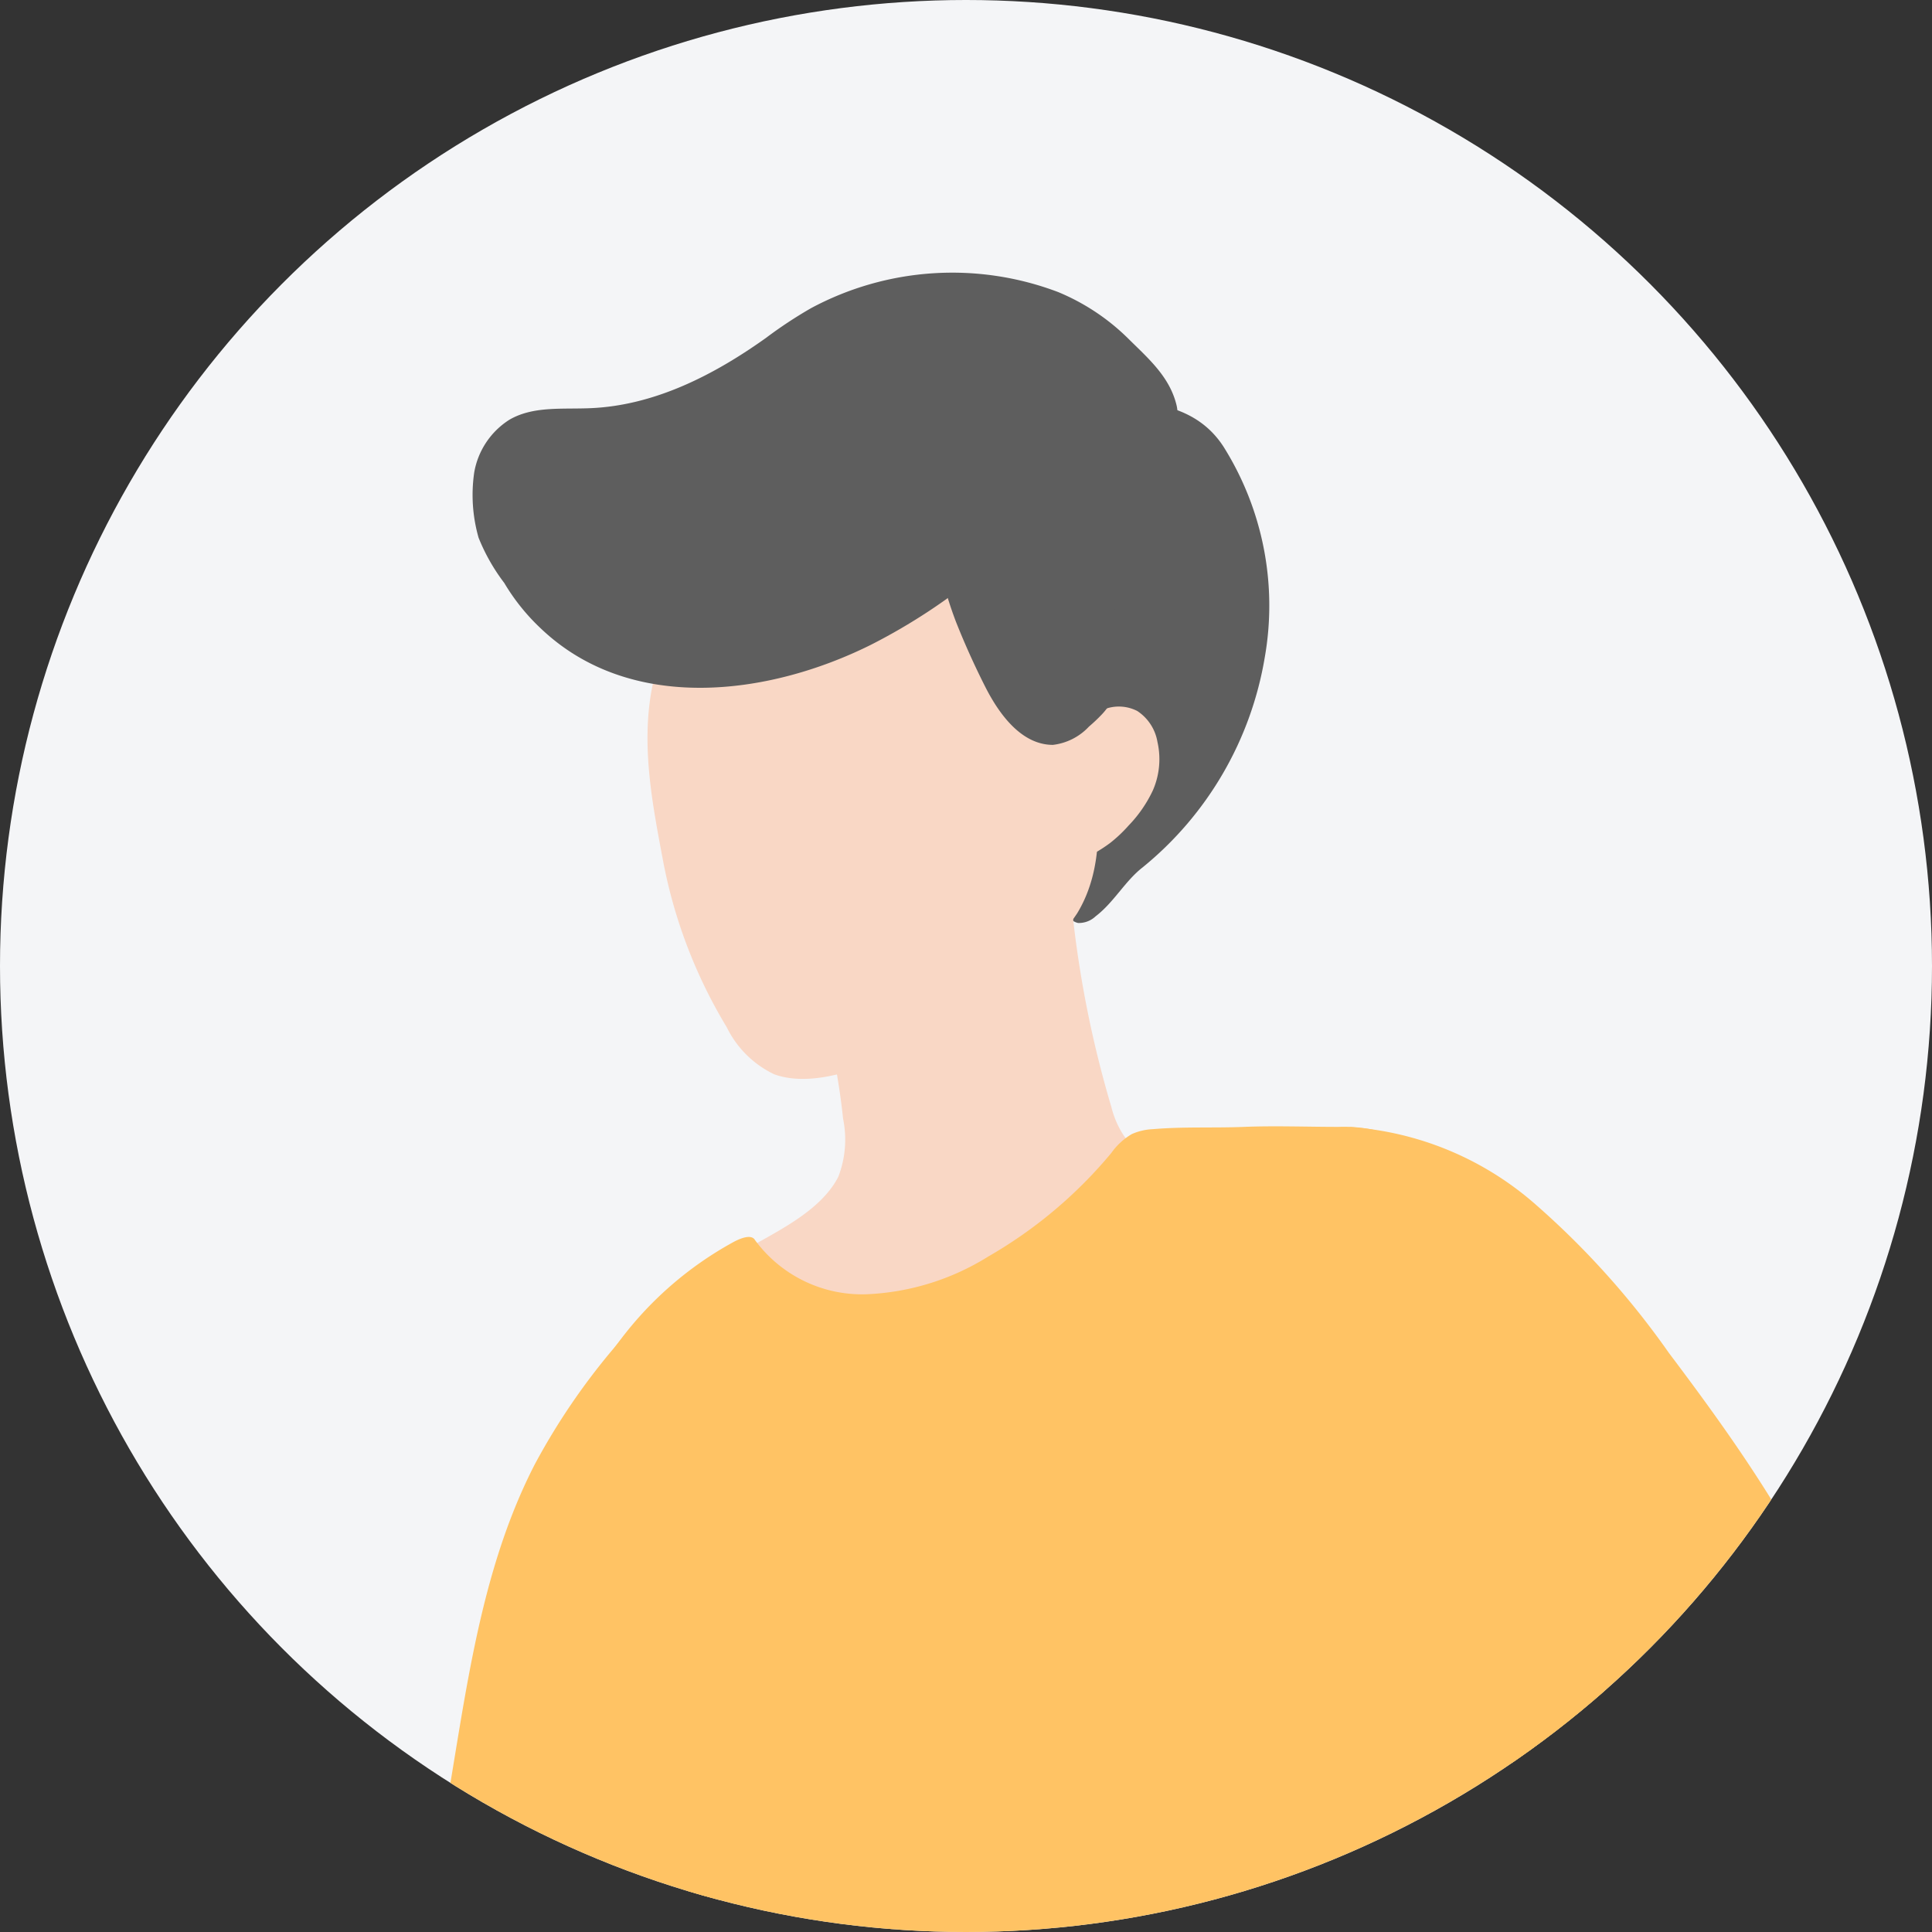
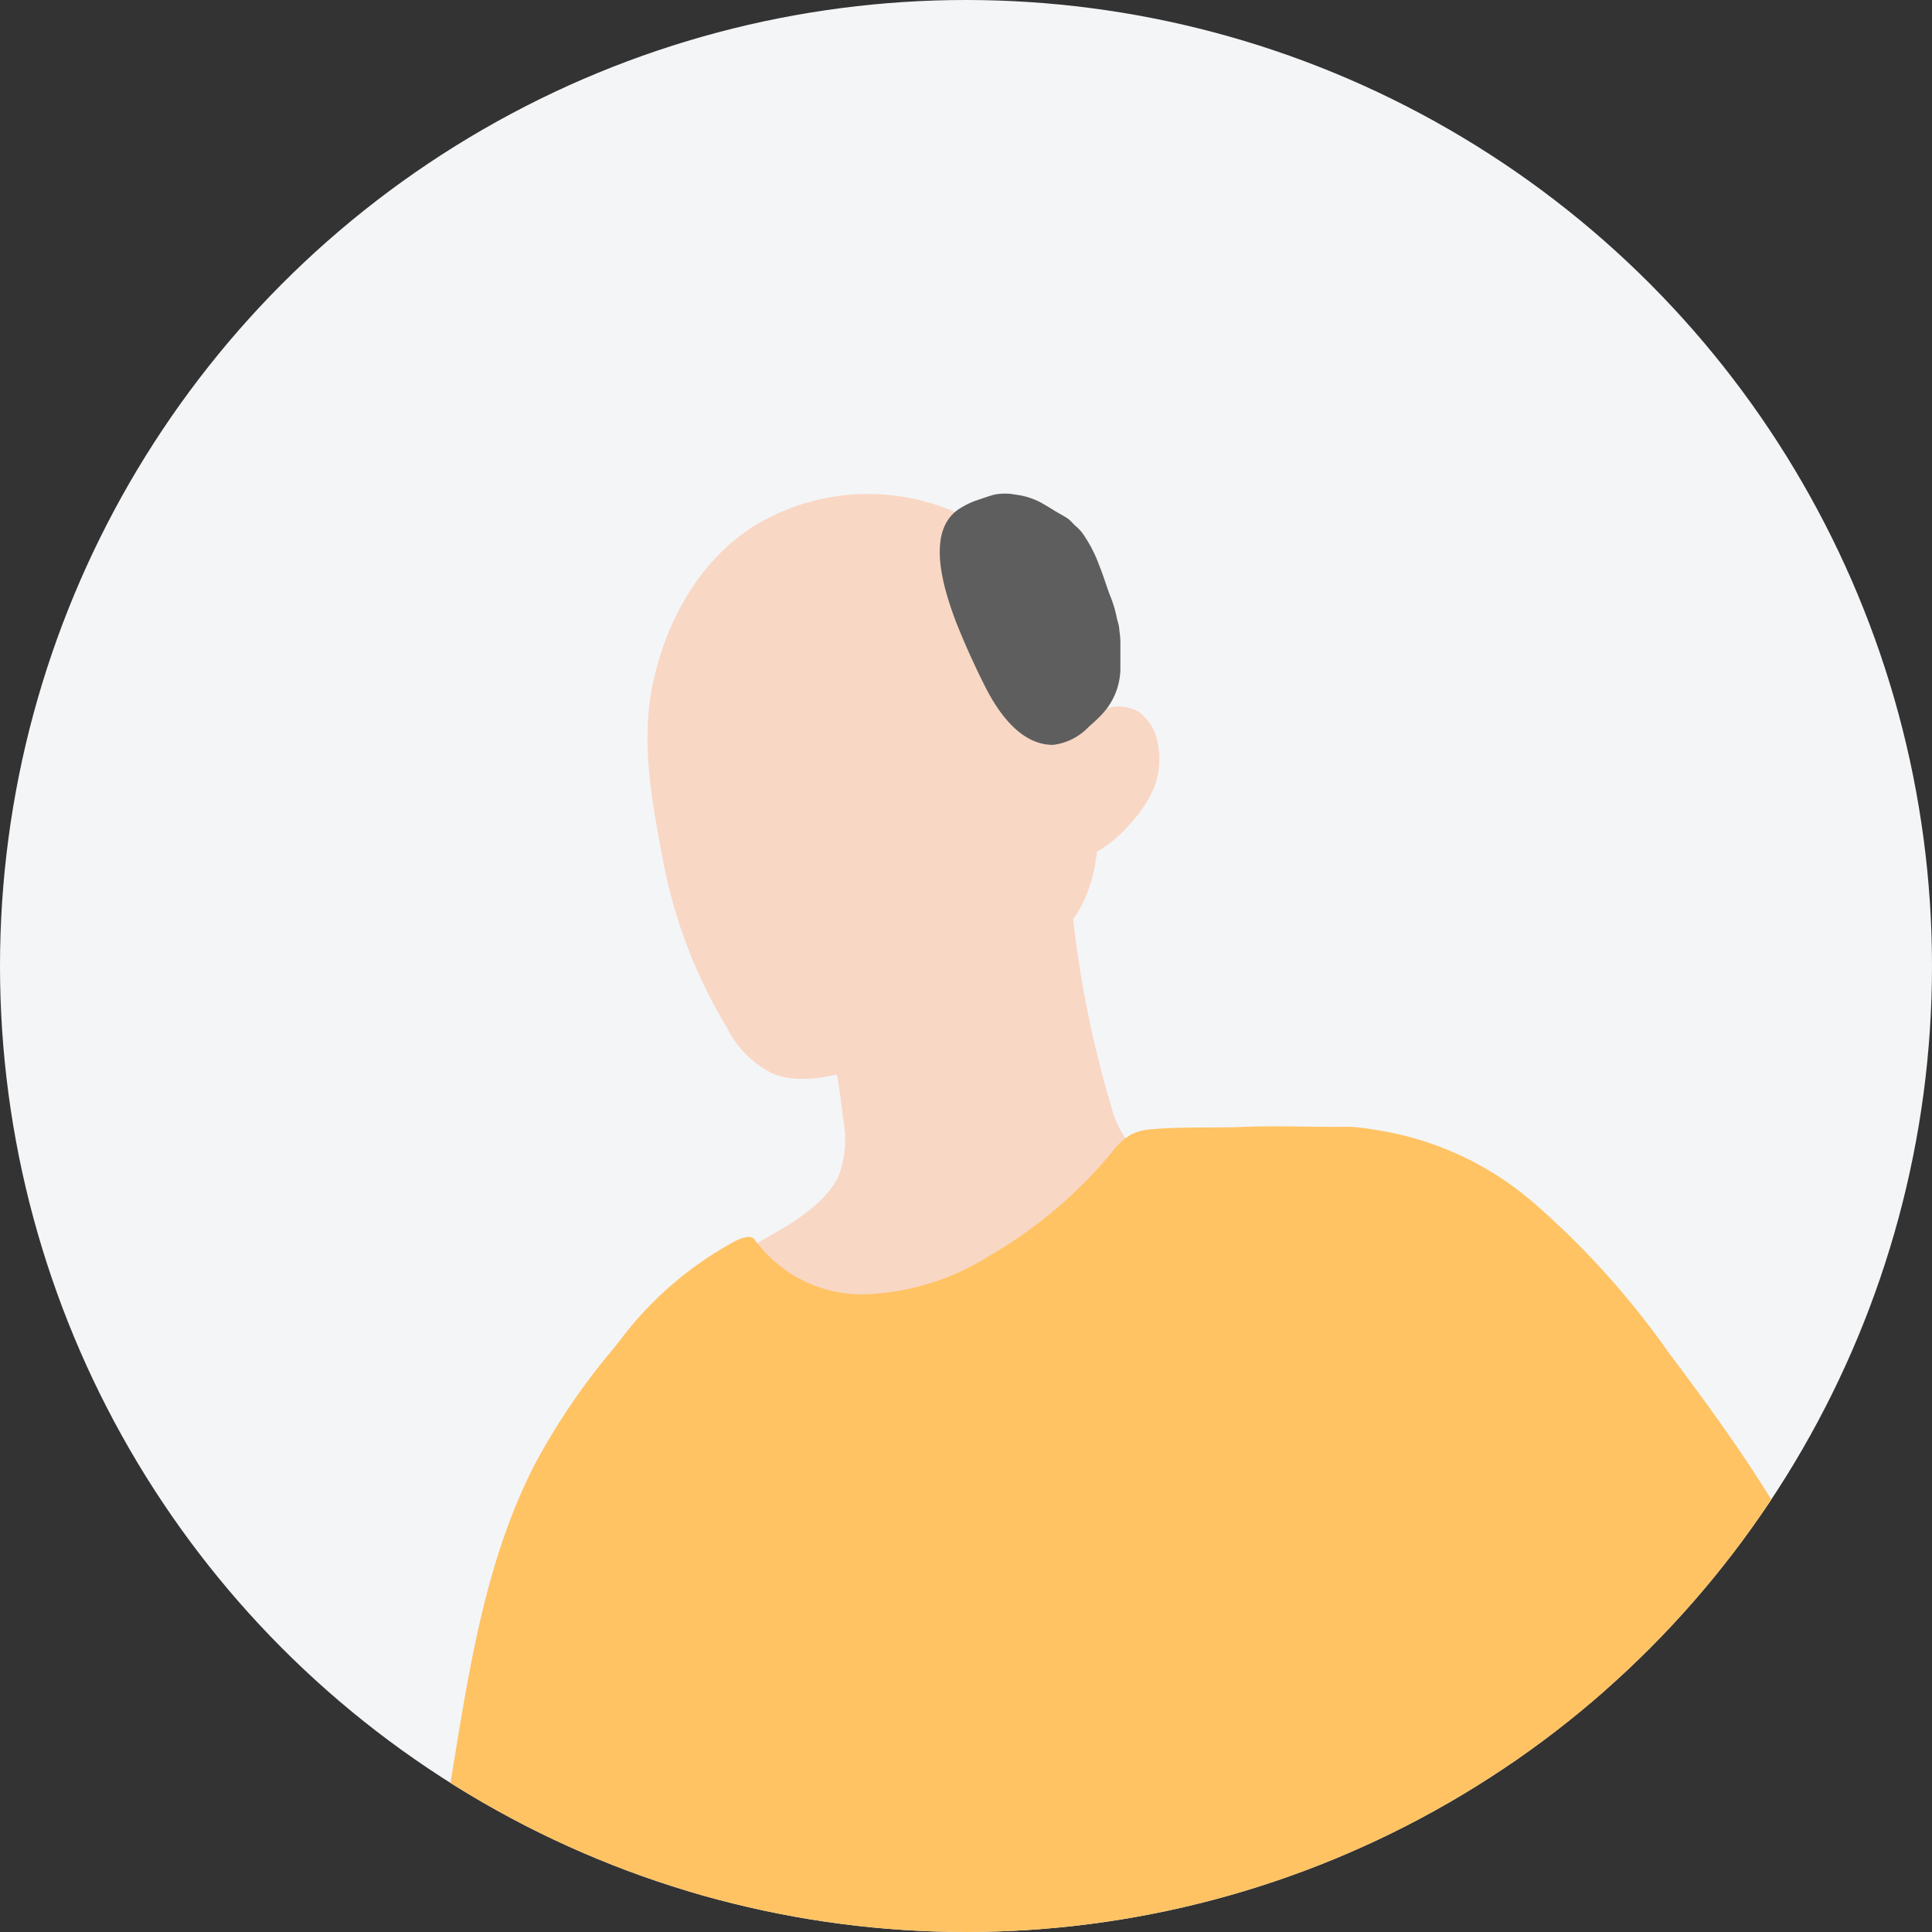
<svg xmlns="http://www.w3.org/2000/svg" viewBox="0 0 110 110">
  <rect x="0" y="0" width="110" height="110" fill="#333333" stroke="none" />
  <clipPath id="a">
    <circle cx="55" cy="55" r="55" />
  </clipPath>
  <clipPath id="b">
    <path d="m118.9 126.76a23.21 23.21 0 0 0 -.56-2.47 57.27 57.27 0 0 0 -1.93-5.52c-3.29-8.39-7.08-16.53-10.89-24.69a81 81 0 0 0 -4.5-8.43c-1.84-3-3.89-5.82-6-8.62a47.37 47.37 0 0 0 -7.69-8.54 17.86 17.86 0 0 0 -10.46-4.32h-.7c-1.78 0-3.59-.09-5.37 0s-3.46 0-5.2.13a3.29 3.29 0 0 0 -1.2.28 3.76 3.76 0 0 0 -1.17 1.08 25.9 25.9 0 0 1 -7 5.89 14.2 14.2 0 0 1 -6.94 2.15 7.56 7.56 0 0 1 -6.29-3.09c-.24-.36-.82-.11-1.2.09a20.23 20.23 0 0 0 -6.8 5.94l-.1.11a38 38 0 0 0 -4.49 6.62c-3.86 7.5-4.14 16.26-6 24.48a75.13 75.13 0 0 1 -5.89 16.37c-4 8.28-9.48 16.46-9.52 25.68a2.48 2.48 0 0 0 .4 1.61 2.48 2.48 0 0 0 1.06.66 43.94 43.94 0 0 0 7.68 2.27 2.83 2.83 0 0 0 1.68 0 2.94 2.94 0 0 0 1.32-1.71c1.05-2.47 2-5.05 3.08-7.47 3.49-7.75 8-15 11.39-22.83 1.14-2.65 2.2-5.34 3.15-8.06a1.57 1.57 0 0 1 .21-.24.41.41 0 0 1 .33-.08.44.44 0 0 1 .32.36v1.36c0 5 .78 9.9.64 14.91a93.14 93.14 0 0 1 -1.11 11.78c-.59 3.68-2 7.08-2.82 10.71-.49 2.15-.52 5.59 1.6 7 3.84 2.54 9.73 1.85 14.1 2.72a66.48 66.48 0 0 1 17.6 6.11c5.45 2.82 10.87 6.5 17 6.52a9 9 0 0 0 6-1.87c3.91-3.39 3.49-11.6 3.53-16.29v-.74q.06-7.66-.26-15.32-.44-10.84-1.6-21.64c-.12-1.16-.25-2.32-.37-3.48a6.73 6.73 0 0 1 .08-1.42v-.14a1 1 0 0 1 .46-.67.78.78 0 0 1 .65 0 1.3 1.3 0 0 1 .49.35q2.2 3.1 4.46 6.2a29.79 29.79 0 0 1 4.35 8.67c1 3.34.76 6 .65 9.44q-.36 11.55-.74 23.1a2.28 2.28 0 0 0 .06.69 1.71 1.71 0 0 0 .53.69 4.56 4.56 0 0 0 3.69 1.13c2.23-.18 5.71.74 6.83-1.62 1.37-2.86 1.77-6.69 2.3-9.8a124.61 124.61 0 0 0 1.52-19.49 38.66 38.66 0 0 0 -.36-6.55z" />
  </clipPath>
  <circle cx="55" cy="55" fill="#f4f5f7" r="55" />
  <g clip-path="url(#a)">
    <path d="m115.9 285.71-12.68-35.58c-4-11.15-8.37-22.91-17.67-30.23-3.12-2.46-7-4.7-7.93-8.55a13.17 13.17 0 0 1 0-5.08 114.62 114.62 0 0 1 7.87-28.19c2.6-6.14 5.76-13.11 3-19.16-3-6.35-11.69-8.32-18.15-5.62s-10.85 8.83-13.84 15.16c-3.52 7.45-7.38 15.62-5.95 23.73q1.83 10.31 4.45 20.44a31.64 31.64 0 0 0 2.71 7.53c1.9 3.39 4.91 6 7.56 8.85a108.78 108.78 0 0 1 9.73 12.76c10.8 15.74 21.67 31.59 29.24 49.12a2.78 2.78 0 0 0 2 1.73 5.61 5.61 0 0 0 2.41-.63l3.87-1.66a8.06 8.06 0 0 0 3-1.85 2.41 2.41 0 0 0 .38-2.77z" fill="#ef4b5b" />
-     <path d="m19.56 208.62a32.28 32.28 0 0 1 1.06-8.08 34.36 34.36 0 0 1 3.59-7.3l26.23-44c2.39-4 6.17-7.07 10.09-9.57a16.33 16.33 0 0 1 7.73-2.88c4.08-.21 7.91 2 11 4.59a30.9 30.9 0 0 1 8.74 11.15 21.6 21.6 0 0 1 1.32 14c-1.51 5.73-5.62 10.37-9.77 14.6-6.41 6.56-13.22 12.71-20.18 18.68-5.85 5-15.2 10.14-16.6 18.35-1 5.92-.05 12.39-.1 18.38-.06 6.46-.41 12.92-1 19.35-.48 5.67-1.4 11.27-1.85 16.92q-.7 9.14-.87 18.3a10.91 10.91 0 0 1 -.36 3.22c-.7 2.18-3 3.06-5 3.33a15 15 0 0 1 -4-.09 4 4 0 0 1 -1.63-.46c-1.23-.72-1.14-2.27-1.32-3.5q-.4-2.74-.83-5.49c-.56-3.66-1.14-7.32-1.71-11-1.13-7.31-2.21-14.64-3-22a314.75 314.75 0 0 1 -1.69-41.87 33.72 33.72 0 0 1 .15-4.63z" fill="#fa5c65" />
-     <path d="m15.61 163.15c0 .17 0 .34-.07.5a29.82 29.82 0 0 1 -.19 3.43 5.68 5.68 0 0 1 -1.56 2.31 28.54 28.54 0 0 1 -4.7 3.22 2.42 2.42 0 0 1 -1.09.48c-1 .06-1.6-1.1-1.88-2.07a24.52 24.52 0 0 1 -1.12-8.58 15.26 15.26 0 0 1 .89-4.27 35 35 0 0 1 2-3.56q2-4 4.27-7.88a8.24 8.24 0 0 1 1.36-1.9 4.32 4.32 0 0 1 5-.63 2.83 2.83 0 0 1 1.25 1.31 4.6 4.6 0 0 1 -.24 3 40.42 40.42 0 0 0 -1.1 8.27 6.47 6.47 0 0 1 -.58 2.69c-.45.81-1.24 1.39-1.68 2.21a4.78 4.78 0 0 0 -.56 1.47z" fill="#f9d7c5" />
-     <path d="m65.05 49.39c-1 .78-1.64 2-2.67 2.78a1.38 1.38 0 0 1 -1 .38c-.43-.09-.7-.52-.89-.92-1.25-2.71-1.25-5.8-1.5-8.78a48.15 48.15 0 0 0 -1-6.65c-.27-1.15-.58-2.29-.93-3.41s-.89-1.79-1.22-2.79a8 8 0 0 1 -.21-1.17 4 4 0 0 1 0-1.14 3.56 3.56 0 0 1 .78-1.86 8.79 8.79 0 0 1 4-2.48 11.33 11.33 0 0 1 3.6-.52c2.25.09 4.36.61 5.65 2.6a17 17 0 0 1 2.35 12 19.56 19.56 0 0 1 -6.96 11.96z" fill="#5e5e5e" />
    <g fill="#f9d7c5">
      <path d="m62.1 43c.51 2.95.86 6.32-.77 9a18.92 18.92 0 0 1 -7.5 6.51c-2.51 1.35-6.83 3.7-9.74 2.66a5.77 5.77 0 0 1 -2.71-2.68 28.57 28.57 0 0 1 -3.63-9.49c-.6-3.19-1.24-6.46-.65-9.71.7-3.78 2.73-7.48 6-9.44a12.45 12.45 0 0 1 18.39 7.66c.51 1.87.28 3.58.61 5.49z" />
      <path d="m61 51.52.12 1a61.76 61.76 0 0 0 2.16 10.52 5.23 5.23 0 0 0 .74 1.67c.59.79 1.19.74 2 .72a22.21 22.21 0 0 1 3.36.31 7 7 0 0 1 2.4.64 2.67 2.67 0 0 1 1.47 1.9 3.43 3.43 0 0 1 -.59 2.15c-2.91 5.09-7.11 9-11.62 12.7-2.1 1.71-4.23 3.38-6.28 5.14s-3.75 3.86-6.49 2.19a9.62 9.62 0 0 1 -2.27-2.3c-2.13-2.68-4.16-5.45-6-8.3a26.56 26.56 0 0 1 -2.23-3c-.54-1.2.33-2.81 1.18-3.62a19.35 19.35 0 0 1 4-2.38c1.67-.94 3.87-2.07 4.78-3.86a5.88 5.88 0 0 0 .27-3.31c-.29-2.91-1.05-5.76-1.31-8.67a7.78 7.78 0 0 1 .14-3.33 5.41 5.41 0 0 1 1.72-1.85c2.78-2.34 9-6.74 11.55-1.87a10 10 0 0 1 .9 3.55z" />
      <path d="m60.16 49.38a3 3 0 0 0 1.69-.56 8.58 8.58 0 0 0 1.35-.82 8 8 0 0 0 1.06-1 7.4 7.4 0 0 0 1.38-2 4.44 4.44 0 0 0 .26-2.76 2.63 2.63 0 0 0 -1.15-1.76 2.3 2.3 0 0 0 -1.92-.08 3.88 3.88 0 0 0 -1.56 1.19c-.06 1.61-.24 2.56-.39 4.16a11.11 11.11 0 0 1 -.24 1.62 10.56 10.56 0 0 1 -.48 2.01z" />
    </g>
    <path d="m62.73 40.68a3.84 3.84 0 0 0 1.06-2.57c0-.22 0-.44 0-.67s0-.49 0-.74a4.42 4.42 0 0 0 -.06-.81c0-.27-.11-.52-.16-.79a6.63 6.63 0 0 0 -.38-1.22c-.21-.57-.38-1.14-.61-1.7a7.48 7.48 0 0 0 -.8-1.6 2.39 2.39 0 0 0 -.48-.58c-.19-.15-.33-.36-.54-.5s-.53-.3-.78-.46-.48-.29-.72-.43a4.23 4.23 0 0 0 -1.45-.45 3.17 3.17 0 0 0 -1.19 0c-.37.1-.72.23-1.08.35a4.42 4.42 0 0 0 -.79.38c-2.15 1.21-1 4.71-.33 6.49.51 1.29 1.08 2.55 1.71 3.79.74 1.44 2 3.24 3.82 3.24a3.34 3.34 0 0 0 2.05-1.04 9.38 9.38 0 0 0 .73-.69z" fill="#5e5e5e" />
-     <path d="m56 32.47a33.63 33.63 0 0 1 -6.43 4.25c-5.83 2.9-13.68 3.92-18.78-.94a11.83 11.83 0 0 1 -2.08-2.59 11 11 0 0 1 -1.46-2.57 8.85 8.85 0 0 1 -.25-3.72 4.45 4.45 0 0 1 2-3c1.35-.79 3-.59 4.61-.66 3.63-.15 7-1.86 10-4a25.14 25.14 0 0 1 2.56-1.69 17 17 0 0 1 14.08-.92 12.44 12.44 0 0 1 4 2.66c1.13 1.12 2.35 2.16 2.74 3.79a1.75 1.75 0 0 1 0 .82c-.16.69-.9 1-1.56 1.29a5.91 5.91 0 0 0 -2.3 1.35 19.81 19.81 0 0 1 -3.08 2.31 36.05 36.05 0 0 0 -3.19 2.88c-.3.27-.59.5-.86.74z" fill="#5e5e5e" />
    <path d="m103.19 169.73q-.33 1.07-.63 2.16c-.51 1.86-2 3.14-2.77 4.89a2.5 2.5 0 0 0 -.24 1.39 1.27 1.27 0 0 0 .86 1.05c.67.17 1.3-.38 1.68-.95a4.36 4.36 0 0 1 1.26-1.6 1 1 0 0 1 .76-.13c.53.13.75.75.81 1.29a6.11 6.11 0 0 1 -.47 3.19c-.32.76-.8 1.44-1.19 2.17a4.54 4.54 0 0 0 -.65 2.36c.29 4.55 7.4-.34 8.88-1.62a5.43 5.43 0 0 0 1.75-2.28 13.1 13.1 0 0 0 .41-3.48c0-2-.2-4-.25-6a26.29 26.29 0 0 1 .32-5.09c.28-1.78.42-3.58.61-5.37a3.41 3.41 0 0 0 .08-1.38c-.14-.3-.82-.41-1.11-.48a11.87 11.87 0 0 0 -4.93 0 6.33 6.33 0 0 0 -1 .26c-.23.09-.58-.74-.79-.6-.43.29-.35.76-.29 1.26 0 .17-.17 1.34-.16 1.52a2.34 2.34 0 0 1 -.07.45c0 .18-.09.35-.15.52-.45 1.5-1.33 2.81-1.9 4.26-.33.72-.58 1.48-.82 2.21z" fill="#f9d7c5" />
    <path d="m95.86 141.32q.31 7.65.26 15.32v.74c0 4.69.38 12.9-3.53 16.29a9 9 0 0 1 -6 1.87c-6.13 0-11.55-3.7-17-6.52a66.48 66.48 0 0 0 -17.53-6.16c-4.37-.87-10.26-.18-14.1-2.72-2.12-1.4-2.09-4.84-1.6-7 .82-3.63 2.23-7 2.82-10.71a93.14 93.14 0 0 0 1.11-11.78c.14-5-.62-10-.64-14.91 0-10-2.6-20.37-5.71-29.83-.63-1.89-1.36-3.89-.85-5.81a8 8 0 0 1 .91-1.83 20.23 20.23 0 0 1 7.79-7.57c.38-.2 1-.45 1.2-.09a7.56 7.56 0 0 0 6.34 3.08 14.2 14.2 0 0 0 6.94-2.15 25.9 25.9 0 0 0 7-5.89 3.76 3.76 0 0 1 1.17-1.08 3.29 3.29 0 0 1 1.2-.28c1.74-.15 3.47-.06 5.2-.13s3.59 0 5.37 0a8.28 8.28 0 0 1 2 .17 4.24 4.24 0 0 1 1.59.79 7.61 7.61 0 0 1 1.26 1.34 28 28 0 0 1 3.41 4.89c.45.87.66 1.83 1.08 2.7s.88 2 1.26 3a62.6 62.6 0 0 1 2.2 7.5c2.73 11.45 3.99 23.45 5.25 35.13q1.17 10.79 1.6 21.64z" fill="#ffc364" />
    <path d="m118.34 124.29a57.27 57.27 0 0 0 -1.93-5.52c-3.29-8.39-7.08-16.53-10.89-24.69a81 81 0 0 0 -4.5-8.43c-1.84-3-3.89-5.82-6-8.62a47.37 47.37 0 0 0 -7.69-8.54 17.86 17.86 0 0 0 -10.46-4.32c-1.17 1.31-1.2 3.32-1 5.06a102.07 102.07 0 0 0 4.81 20.17c1 2.89 2 6.58 3.87 9 2.22 2.81 4.14 5.92 6.17 8.88 3.06 4.49 6.16 8.87 9.34 13.23a29.79 29.79 0 0 1 4.35 8.67c1 3.34.76 6 .65 9.44l-.74 23.1a2.28 2.28 0 0 0 .06.69 1.71 1.71 0 0 0 .53.69 4.56 4.56 0 0 0 3.69 1.13c2.23-.18 5.71.74 6.83-1.62 1.37-2.86 1.77-6.69 2.3-9.8a124.61 124.61 0 0 0 1.52-19.49 38.66 38.66 0 0 0 -.35-6.54 23.21 23.21 0 0 0 -.56-2.49z" fill="#ffc364" />
    <path d="m42.1 297.8a11.77 11.77 0 0 1 -1.83-3.62 9 9 0 0 0 -.31-1.66c-.51-1.2-1.72-.73-2.61-.29a14.83 14.83 0 0 1 -9.65 1.16c-.75-.16-1.91-.49-2.12.53a3.19 3.19 0 0 1 -1.81 2.25c-4.25 2.61-10.65 5.84-15.59 6.44a2.42 2.42 0 0 0 -1.33.4 2.24 2.24 0 0 0 -.61 1.59 19.09 19.09 0 0 0 0 2.93 2.85 2.85 0 0 0 .22 1 2.74 2.74 0 0 0 1.17 1 21.73 21.73 0 0 0 20.75.12c.87-.48 1.93-1 2.78-.5a6.41 6.41 0 0 1 .78.7 4.48 4.48 0 0 0 3.33.59l3.35-.29c1.19-.11 2.53-.29 3.25-1.24a4.22 4.22 0 0 0 .64-2.13c.15-1.43.27-2.86.36-4.3a7.81 7.81 0 0 0 -.68-4.68z" fill="#5e5e5e" />
-     <path d="m42.47 306.86c.06-.6.12-1.21.17-1.82-.19 0-.38.08-.55.12a33.33 33.33 0 0 1 -7 1 35.18 35.18 0 0 0 -4.93.29c-2.31.41-4.43 1.51-6.65 2.26a22.6 22.6 0 0 1 -17.31-1.32v.14a3 3 0 0 0 .22 1.05 2.79 2.79 0 0 0 1.17 1 21.73 21.73 0 0 0 20.75.12c.87-.48 1.93-1 2.78-.5a6.41 6.41 0 0 1 .78.7 4.48 4.48 0 0 0 3.33.59l3.35-.29c1.19-.11 2.53-.29 3.25-1.24a4.22 4.22 0 0 0 .64-2.1z" fill="#b3b3b3" />
    <path d="m118.93 286.46a12 12 0 0 1 -2.76-3 8.54 8.54 0 0 0 -.76-1.51c-.82-1-1.85-.22-2.58.45a14.91 14.91 0 0 1 -9 3.78c-.76.05-2 .05-1.89 1.09a3.19 3.19 0 0 1 -1.12 2.67c-3.36 3.68-8.61 8.55-13.2 10.5a2.47 2.47 0 0 0 -1.16.75 2.21 2.21 0 0 0 -.15 1.7 19.63 19.63 0 0 0 .78 2.82 2.51 2.51 0 0 0 .5.94 2.66 2.66 0 0 0 1.41.67 21.69 21.69 0 0 0 20-5.62c.7-.69 1.57-1.51 2.53-1.25a6.27 6.27 0 0 1 .94.46 4.5 4.5 0 0 0 3.37-.36l3.13-1.2c1.12-.43 2.36-1 2.79-2.09a4.28 4.28 0 0 0 0-2.22q-.37-2.13-.84-4.23a7.84 7.84 0 0 0 -2-4.32z" fill="#5e5e5e" />
    <path d="m121.79 295.07c-.11-.6-.22-1.2-.34-1.8-.17.08-.34.18-.5.27a33.26 33.26 0 0 1 -6.46 2.93 34.66 34.66 0 0 0 -4.65 1.64c-2.11 1-3.84 2.68-5.77 4a22.57 22.57 0 0 1 -17 3.49.65.65 0 0 0 0 .13 2.51 2.51 0 0 0 .5.94 2.66 2.66 0 0 0 1.41.67 21.69 21.69 0 0 0 20-5.62c.7-.69 1.57-1.51 2.53-1.25a6.27 6.27 0 0 1 .94.46 4.5 4.5 0 0 0 3.37-.36l3.13-1.2c1.12-.43 2.36-1 2.79-2.09a4.28 4.28 0 0 0 .05-2.21z" fill="#b3b3b3" />
    <path d="m30.45 83.37c-3.86 7.5-4.14 16.26-6 24.48a75.13 75.13 0 0 1 -5.89 16.37c-4 8.28-9.48 16.46-9.52 25.68a2.48 2.48 0 0 0 .4 1.61 2.48 2.48 0 0 0 1.06.66 43.94 43.94 0 0 0 7.68 2.27 2.83 2.83 0 0 0 1.68 0 2.94 2.94 0 0 0 1.32-1.71c1.05-2.48 2-5.05 3.08-7.47 3.49-7.75 8-15 11.39-22.83a99 99 0 0 0 7.24-24.09c.14-.93.24-1.87.31-2.81.13-2 .13-3.92.07-5.88 0-1-.06-2-.13-2.95 0-.7-.27-1.34-.31-2.05-.18-3.36-.67-6.87-2.57-9.73a3.45 3.45 0 0 0 -1.2-1.2c-.9-.45-1.48 0-2.06.68s-1.39 1.56-2.06 2.37a38 38 0 0 0 -4.49 6.6z" fill="#ffc364" />
    <path d="m94 114.64a1 1 0 0 1 .46-.67.78.78 0 0 1 .65 0 1.39 1.39 0 0 1 .54.39 5.54 5.54 0 0 0 .21-.8 1.79 1.79 0 0 0 0-.69 10 10 0 0 0 -.38-1.43 9.4 9.4 0 0 0 -1.48-2.62c-.14-.18-.28-.35-.43-.52a1.27 1.27 0 0 0 -.66-.46c-.56-.08-1 .56-1.07 1.11a7.14 7.14 0 0 0 0 2.26c.05.36.1.73.16 1.09a5.83 5.83 0 0 0 .38 1.06c.19.48.38 1 .59 1.43a6.11 6.11 0 0 0 .38.77c.1.17.32.62.53.66a6.33 6.33 0 0 1 .08-1.44z" fill="#ffc364" />
    <path d="m39.34 114a.47.47 0 0 1 .34.45 1 1 0 0 0 .15-.29c.05-.11.1-.22.14-.33a5.16 5.16 0 0 0 .2-.67 2.89 2.89 0 0 0 0-1.37.81.81 0 0 0 -.12-.29.42.42 0 0 0 -.27-.16.54.54 0 0 0 -.27.09 1.47 1.47 0 0 0 -.46.47 1.89 1.89 0 0 0 -.2.46 4.18 4.18 0 0 0 -.09.71v.66a1.85 1.85 0 0 0 .07.62 2.76 2.76 0 0 1 .23-.27.41.41 0 0 1 .28-.08z" fill="#ffc364" />
    <g clip-path="url(#b)" fill="none">
      <path d="m118.87 88.49c-7.64 13.49-21.2 22.85-35.68 28.4-16.44 6.3-35.19 8.11-51.56 1.47-6.32-2.57-12.38-6.25-15.5-12.32 2.09-4.64 4.15-9.33 6-14.07 7.15 7.22 18.14 9.08 28.31 8.77a87.49 87.49 0 0 0 50.12-17.91 50.89 50.89 0 0 0 10.54-10.44c.6-.07 1.25-.22 1.62.26a48.12 48.12 0 0 1 5.77 9.81 11.18 11.18 0 0 1 1 3.45 3.48 3.48 0 0 1 -.62 2.58z" />
      <path d="m86.56 105.43c2.4 2.45 6.65 6.66 8.47 9.52" />
      <path d="m37.28 101.18a75.53 75.53 0 0 1 1.87 13.3" />
    </g>
  </g>
</svg>